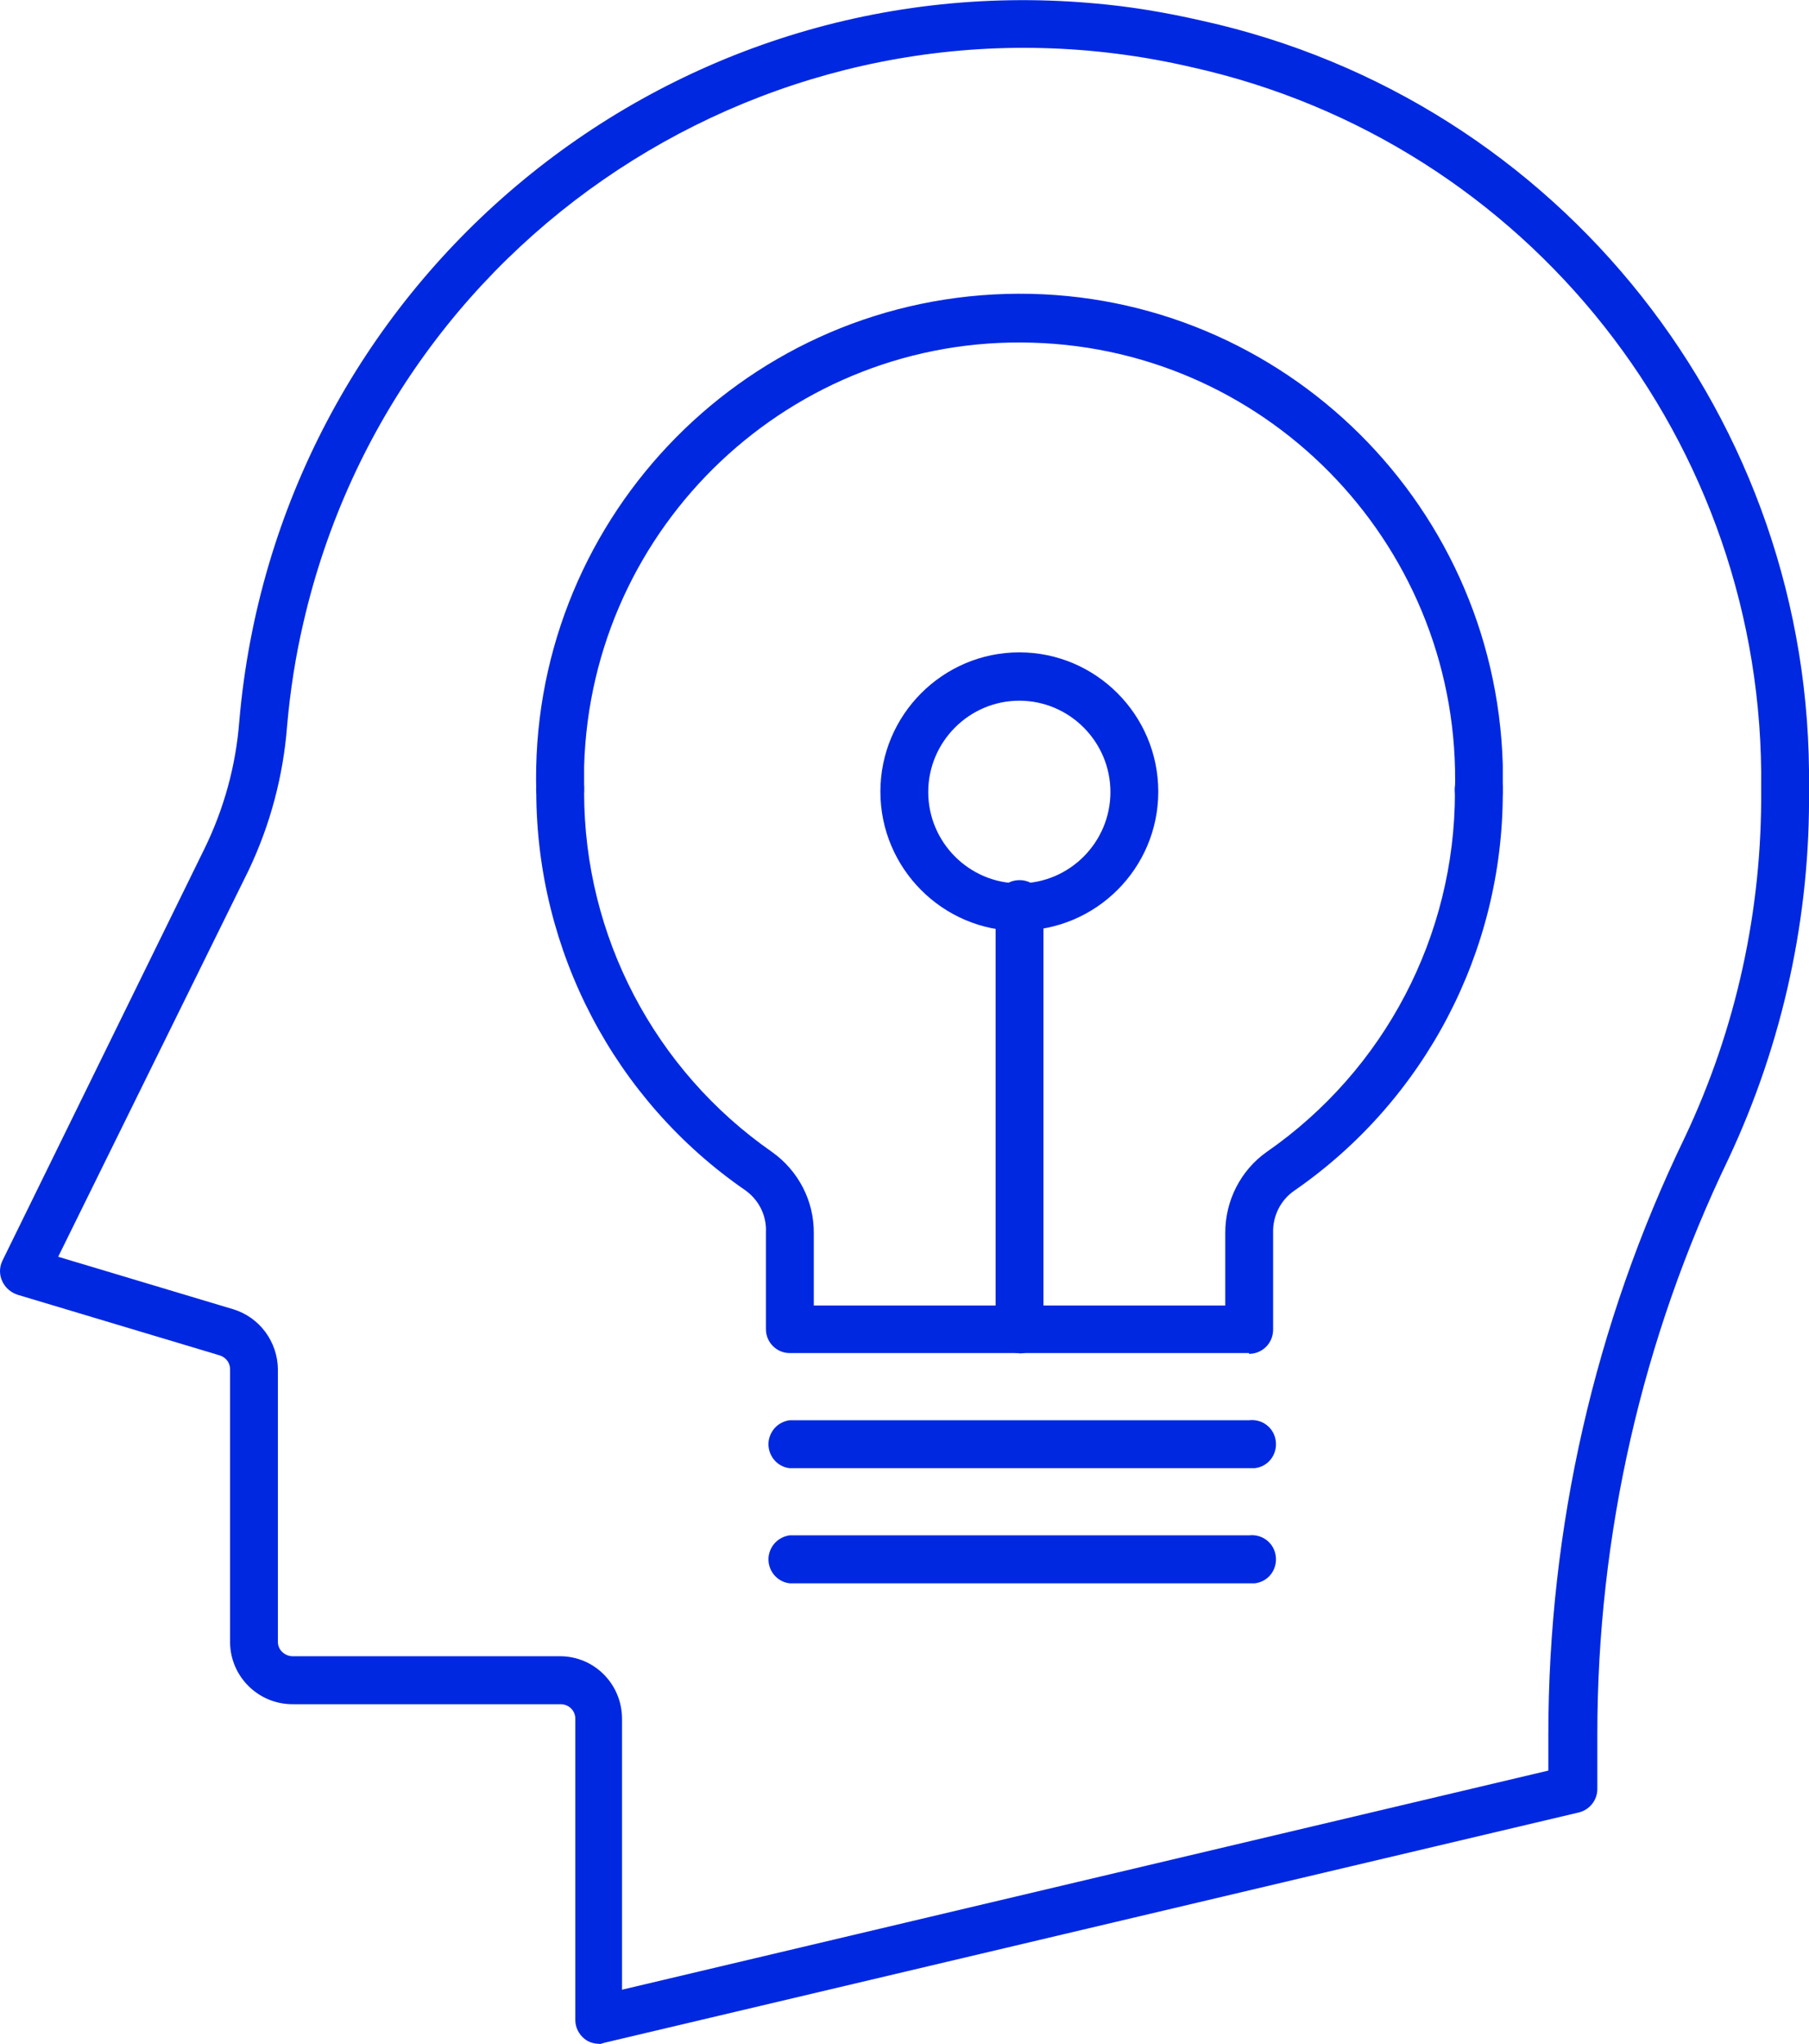
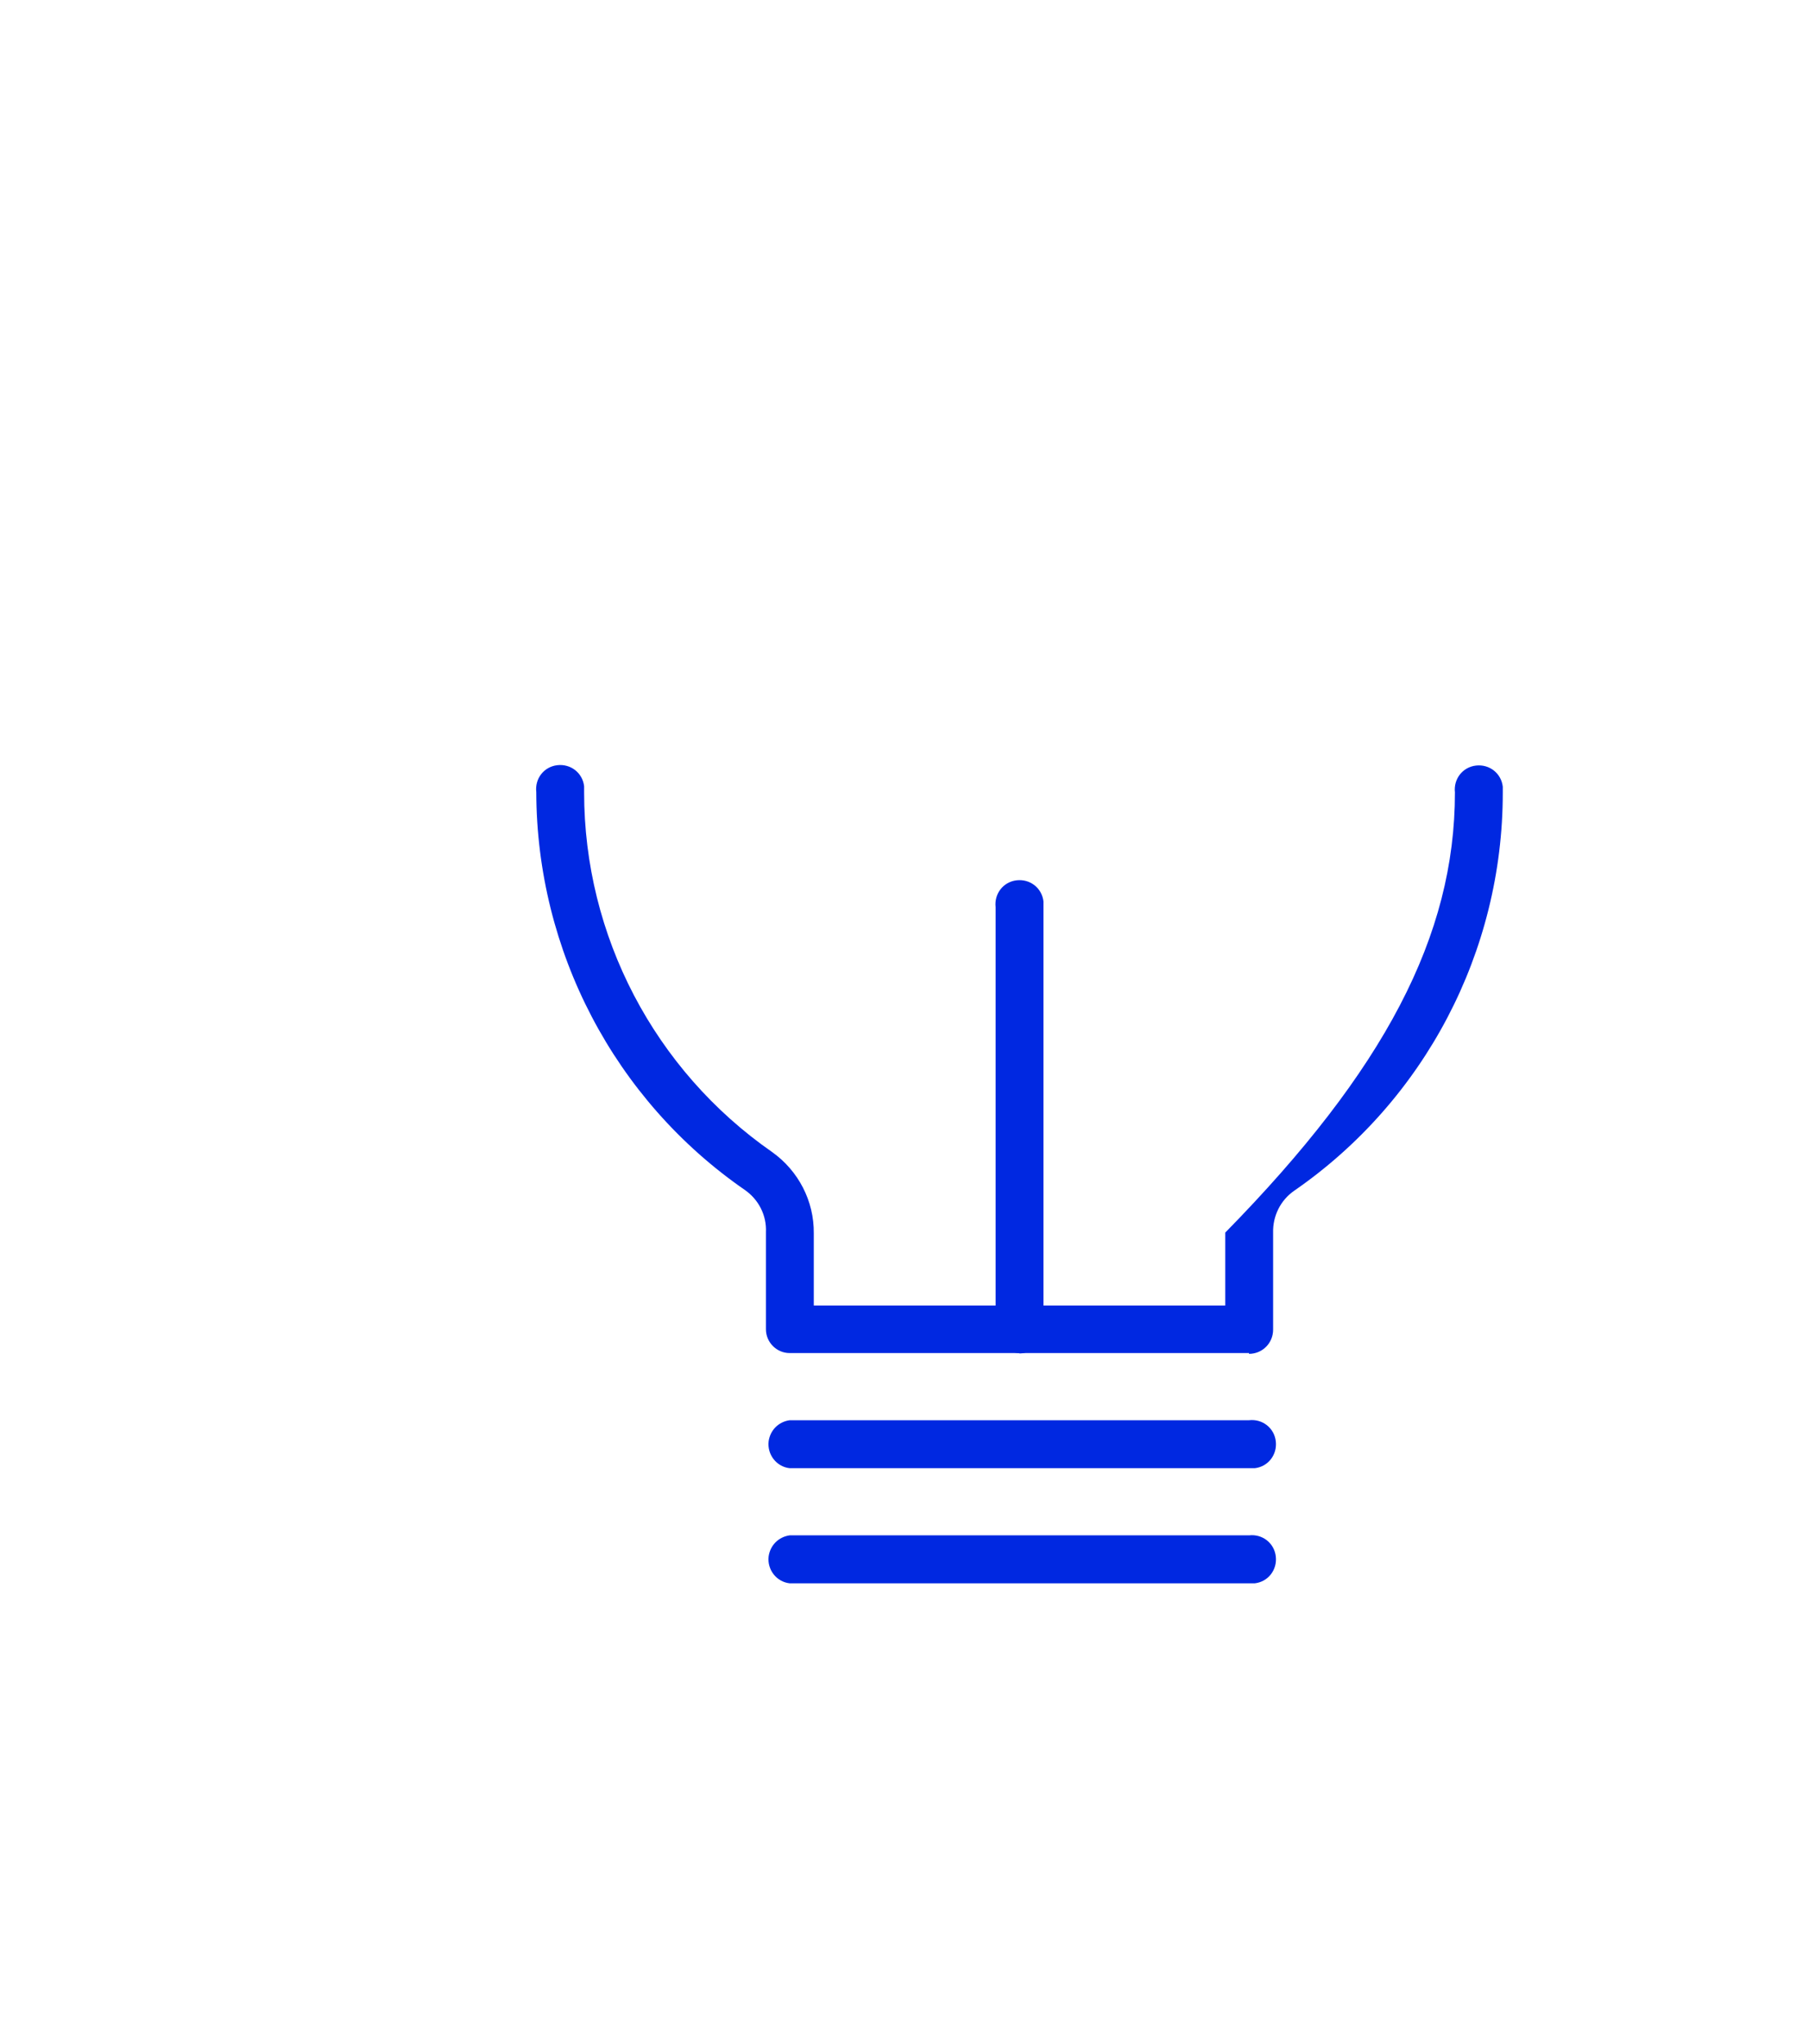
<svg xmlns="http://www.w3.org/2000/svg" fill="none" viewBox="0 0 116 131" height="131" width="116">
  <g clip-path="url(#clip0_931_688)">
    <path fill="#0028E1" d="M80.091 94.088H50.636C49.778 93.99 49.188 93.203 49.287 92.366C49.385 91.653 49.925 91.112 50.636 91.014H80.091C80.95 90.915 81.711 91.506 81.809 92.366C81.907 93.227 81.318 93.99 80.459 94.088C80.336 94.088 80.189 94.088 80.066 94.088H80.091Z" />
    <path fill="#0028E1" d="M80.091 101.465H50.636C49.778 101.367 49.188 100.58 49.287 99.744C49.385 99.031 49.925 98.49 50.636 98.391H80.091C80.95 98.293 81.711 98.883 81.809 99.744C81.907 100.605 81.318 101.367 80.459 101.465C80.336 101.465 80.189 101.465 80.066 101.465H80.091Z" />
-     <path fill="#0028E1" d="M38.438 130.976C38.094 130.976 37.75 130.877 37.48 130.656C37.112 130.361 36.891 129.918 36.891 129.451V110.146C36.891 109.63 36.498 109.236 35.983 109.212H18.802C16.593 109.236 14.776 107.466 14.752 105.253C14.752 105.253 14.752 105.253 14.752 105.228V87.743C14.752 87.325 14.482 86.981 14.089 86.858L1.129 82.973C0.687 82.825 0.344 82.53 0.147 82.112C-0.049 81.694 -0.049 81.227 0.147 80.808L13.107 54.397C14.359 51.84 15.12 49.085 15.341 46.257C17.721 18.444 42.168 -2.189 69.954 0.197C72.359 0.394 74.715 0.787 77.072 1.328C100.046 6.394 116.295 26.953 116 50.511C116.098 58.7 114.331 66.816 110.846 74.243C105.298 85.751 102.427 98.367 102.427 111.13V114.647C102.427 115.36 101.936 115.975 101.248 116.147L38.781 130.902L38.438 131V130.976ZM3.731 80.538L14.973 83.907C16.642 84.424 17.795 85.973 17.82 87.743V105.228C17.82 105.72 18.237 106.113 18.728 106.138H35.909C38.118 106.138 39.886 107.933 39.886 110.146V127.508L99.285 113.466V111.179C99.285 97.924 102.255 84.841 108.023 72.915C111.336 65.93 113.006 58.282 112.932 50.536C113.226 28.404 97.984 9.099 76.409 4.304C50.882 -1.623 25.38 14.288 19.464 39.863C18.949 42.052 18.605 44.29 18.409 46.528C18.163 49.725 17.329 52.848 15.954 55.749L3.731 80.538Z" />
-     <path fill="#0028E1" d="M80.091 86.71H50.636C49.802 86.71 49.115 86.022 49.115 85.186V78.964C49.164 77.882 48.648 76.874 47.765 76.259C39.395 70.48 34.412 60.938 34.388 50.757C34.289 49.897 34.879 49.134 35.738 49.036C36.597 48.938 37.358 49.528 37.456 50.388C37.456 50.511 37.456 50.659 37.456 50.782C37.456 59.979 41.972 68.586 49.507 73.824C51.201 75.029 52.207 76.972 52.183 79.038V83.661H78.569V78.989C78.569 76.947 79.551 75.005 81.22 73.824C88.779 68.586 93.296 59.979 93.296 50.782C93.198 49.921 93.787 49.159 94.646 49.06C95.505 48.962 96.266 49.552 96.364 50.413C96.364 50.536 96.364 50.684 96.364 50.806C96.364 60.987 91.357 70.529 82.987 76.308C82.103 76.923 81.612 77.931 81.637 78.989V85.21C81.637 86.071 80.95 86.76 80.091 86.76V86.71Z" />
-     <path fill="#0028E1" d="M94.817 52.282C93.983 52.282 93.296 51.593 93.296 50.757C93.762 35.314 81.612 22.403 66.198 21.96C50.784 21.493 37.897 33.666 37.456 49.11C37.456 49.651 37.456 50.216 37.456 50.757C37.357 51.618 36.572 52.208 35.737 52.11C35.026 52.011 34.486 51.471 34.388 50.757C33.897 33.617 47.396 19.329 64.504 18.837C81.612 18.345 95.873 31.871 96.364 49.011C96.364 49.602 96.364 50.167 96.364 50.757C96.364 51.593 95.652 52.282 94.817 52.282Z" />
-     <path fill="#0028E1" d="M65.364 59.66C60.455 59.66 56.454 55.651 56.454 50.733C56.454 45.814 60.455 41.806 65.364 41.806C70.272 41.806 74.273 45.814 74.273 50.733C74.273 55.651 70.272 59.635 65.364 59.635V59.66ZM65.364 44.904C62.148 44.904 59.522 47.536 59.522 50.757C59.522 53.979 62.148 56.61 65.364 56.61C68.579 56.61 71.205 53.979 71.205 50.757C71.205 47.536 68.579 44.904 65.364 44.904Z" />
+     <path fill="#0028E1" d="M80.091 86.71H50.636C49.802 86.71 49.115 86.022 49.115 85.186V78.964C49.164 77.882 48.648 76.874 47.765 76.259C39.395 70.48 34.412 60.938 34.388 50.757C34.289 49.897 34.879 49.134 35.738 49.036C36.597 48.938 37.358 49.528 37.456 50.388C37.456 50.511 37.456 50.659 37.456 50.782C37.456 59.979 41.972 68.586 49.507 73.824C51.201 75.029 52.207 76.972 52.183 79.038V83.661H78.569V78.989C88.779 68.586 93.296 59.979 93.296 50.782C93.198 49.921 93.787 49.159 94.646 49.06C95.505 48.962 96.266 49.552 96.364 50.413C96.364 50.536 96.364 50.684 96.364 50.806C96.364 60.987 91.357 70.529 82.987 76.308C82.103 76.923 81.612 77.931 81.637 78.989V85.21C81.637 86.071 80.95 86.76 80.091 86.76V86.71Z" />
    <path fill="#0028E1" d="M65.364 86.71C64.529 86.71 63.842 86.022 63.842 85.186V58.135C63.744 57.274 64.333 56.512 65.192 56.413C66.051 56.315 66.812 56.905 66.91 57.766C66.91 57.889 66.91 58.036 66.91 58.159V85.21C66.91 86.046 66.198 86.735 65.364 86.735V86.71Z" />
  </g>
  <defs>
    <clipPath id="clip0_931_688">
      <rect fill="white" height="131" width="116" />
    </clipPath>
  </defs>
</svg>